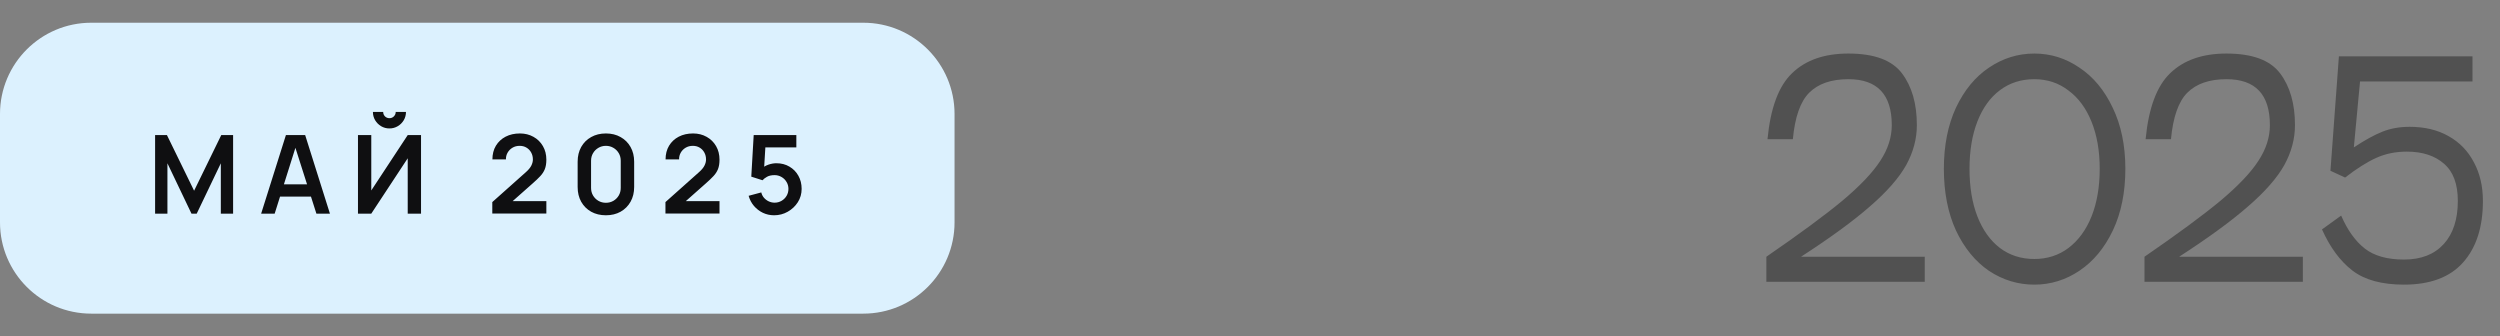
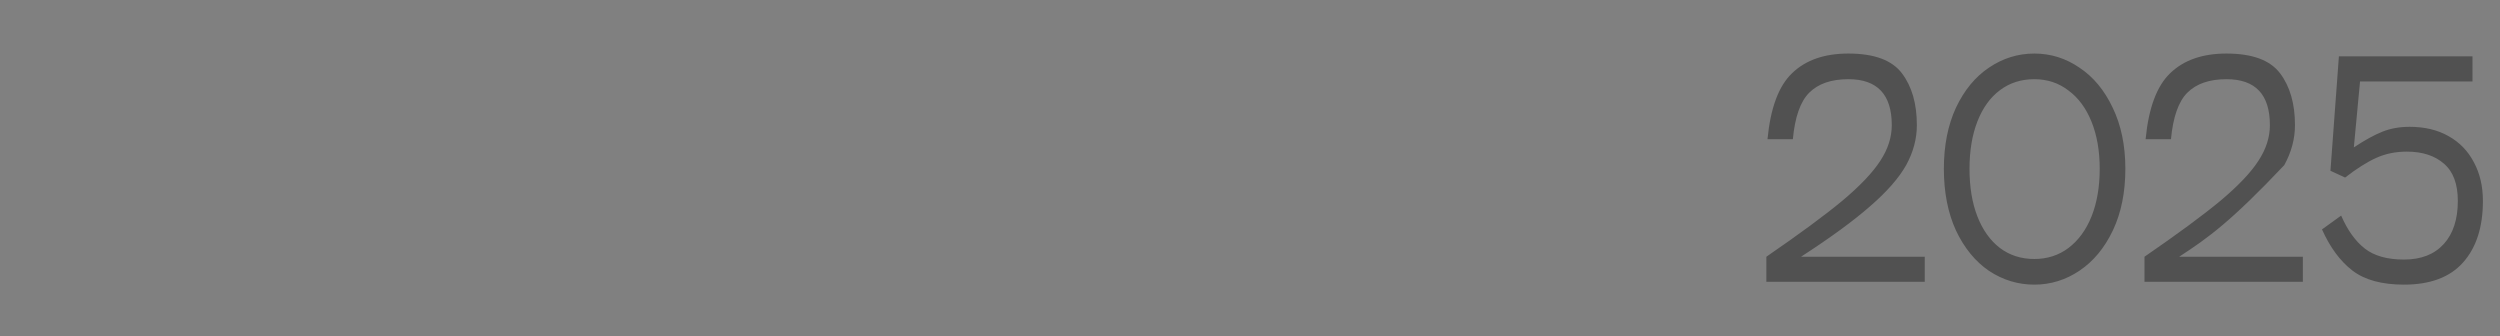
<svg xmlns="http://www.w3.org/2000/svg" width="275" height="37" viewBox="0 0 275 37" fill="none">
  <rect x="0" y="0" width="275" height="37" fill="#808080" stroke="none" />
-   <path d="M0 12.54C0 6.995 4.495 2.5 10.04 2.5H94.96C100.505 2.5 105 6.995 105 12.54V24.46C105 30.005 100.505 34.5 94.96 34.5H10.04C4.495 34.5 0 30.005 0 24.46V12.54Z" fill="#DCF1FE" />
-   <path d="M17.061 23.5V14.86H18.363L21.351 20.98L24.339 14.86H25.641V23.5H24.291V17.962L21.639 23.5H21.063L18.417 17.962V23.5H17.061ZM28.726 23.5L31.45 14.86H33.568L36.292 23.5H34.804L32.332 15.748H32.656L30.214 23.5H28.726ZM30.244 21.628V20.278H34.78V21.628H30.244ZM39.377 23.5V14.86H40.841V20.95L44.849 14.86H46.313V23.5H44.849V17.41L40.841 23.5H39.377ZM42.839 14.128C42.503 14.128 42.197 14.046 41.921 13.882C41.649 13.718 41.431 13.5 41.267 13.228C41.103 12.952 41.021 12.646 41.021 12.31H42.149C42.149 12.502 42.215 12.666 42.347 12.802C42.483 12.934 42.647 13 42.839 13C43.031 13 43.193 12.934 43.325 12.802C43.461 12.666 43.529 12.502 43.529 12.31H44.657C44.657 12.646 44.575 12.952 44.411 13.228C44.247 13.5 44.027 13.718 43.751 13.882C43.475 14.046 43.171 14.128 42.839 14.128ZM54.153 23.488V22.228L57.849 18.934C58.137 18.678 58.337 18.436 58.449 18.208C58.561 17.98 58.617 17.76 58.617 17.548C58.617 17.26 58.555 17.004 58.431 16.78C58.307 16.552 58.135 16.372 57.915 16.24C57.699 16.108 57.449 16.042 57.165 16.042C56.865 16.042 56.599 16.112 56.367 16.252C56.139 16.388 55.961 16.57 55.833 16.798C55.705 17.026 55.645 17.272 55.653 17.536H54.165C54.165 16.96 54.293 16.458 54.549 16.03C54.809 15.602 55.165 15.27 55.617 15.034C56.073 14.798 56.599 14.68 57.195 14.68C57.747 14.68 58.243 14.804 58.683 15.052C59.123 15.296 59.469 15.636 59.721 16.072C59.973 16.504 60.099 17.002 60.099 17.566C60.099 17.978 60.043 18.324 59.931 18.604C59.819 18.884 59.651 19.142 59.427 19.378C59.207 19.614 58.933 19.876 58.605 20.164L55.983 22.486L55.851 22.126H60.099V23.488H54.153ZM66.649 23.68C66.037 23.68 65.497 23.55 65.029 23.29C64.561 23.026 64.195 22.66 63.931 22.192C63.671 21.724 63.541 21.184 63.541 20.572V17.788C63.541 17.176 63.671 16.636 63.931 16.168C64.195 15.7 64.561 15.336 65.029 15.076C65.497 14.812 66.037 14.68 66.649 14.68C67.261 14.68 67.799 14.812 68.263 15.076C68.731 15.336 69.097 15.7 69.361 16.168C69.625 16.636 69.757 17.176 69.757 17.788V20.572C69.757 21.184 69.625 21.724 69.361 22.192C69.097 22.66 68.731 23.026 68.263 23.29C67.799 23.55 67.261 23.68 66.649 23.68ZM66.649 22.306C66.953 22.306 67.229 22.234 67.477 22.09C67.725 21.942 67.921 21.746 68.065 21.502C68.209 21.254 68.281 20.978 68.281 20.674V17.68C68.281 17.372 68.209 17.096 68.065 16.852C67.921 16.604 67.725 16.408 67.477 16.264C67.229 16.116 66.953 16.042 66.649 16.042C66.345 16.042 66.069 16.116 65.821 16.264C65.573 16.408 65.377 16.604 65.233 16.852C65.089 17.096 65.017 17.372 65.017 17.68V20.674C65.017 20.978 65.089 21.254 65.233 21.502C65.377 21.746 65.573 21.942 65.821 22.09C66.069 22.234 66.345 22.306 66.649 22.306ZM73.2 23.488V22.228L76.896 18.934C77.184 18.678 77.384 18.436 77.496 18.208C77.608 17.98 77.664 17.76 77.664 17.548C77.664 17.26 77.602 17.004 77.478 16.78C77.354 16.552 77.182 16.372 76.962 16.24C76.746 16.108 76.496 16.042 76.212 16.042C75.912 16.042 75.646 16.112 75.414 16.252C75.186 16.388 75.008 16.57 74.88 16.798C74.752 17.026 74.692 17.272 74.7 17.536H73.212C73.212 16.96 73.34 16.458 73.596 16.03C73.856 15.602 74.212 15.27 74.664 15.034C75.12 14.798 75.646 14.68 76.242 14.68C76.794 14.68 77.29 14.804 77.73 15.052C78.17 15.296 78.516 15.636 78.768 16.072C79.02 16.504 79.146 17.002 79.146 17.566C79.146 17.978 79.09 18.324 78.978 18.604C78.866 18.884 78.698 19.142 78.474 19.378C78.254 19.614 77.98 19.876 77.652 20.164L75.03 22.486L74.898 22.126H79.146V23.488H73.2ZM85.15 23.68C84.71 23.68 84.3 23.59 83.92 23.41C83.54 23.226 83.212 22.974 82.936 22.654C82.664 22.334 82.468 21.962 82.348 21.538L83.74 21.166C83.796 21.398 83.898 21.598 84.046 21.766C84.198 21.934 84.374 22.064 84.574 22.156C84.778 22.248 84.988 22.294 85.204 22.294C85.484 22.294 85.74 22.226 85.972 22.09C86.204 21.954 86.388 21.772 86.524 21.544C86.66 21.312 86.728 21.056 86.728 20.776C86.728 20.496 86.658 20.242 86.518 20.014C86.382 19.782 86.198 19.6 85.966 19.468C85.734 19.332 85.48 19.264 85.204 19.264C84.872 19.264 84.596 19.324 84.376 19.444C84.16 19.564 83.994 19.692 83.878 19.828L82.642 19.432L82.906 14.86H87.598V16.216H83.68L84.22 15.706L84.028 18.886L83.764 18.562C83.988 18.358 84.248 18.206 84.544 18.106C84.84 18.006 85.126 17.956 85.402 17.956C85.942 17.956 86.42 18.08 86.836 18.328C87.256 18.572 87.584 18.906 87.82 19.33C88.06 19.754 88.18 20.236 88.18 20.776C88.18 21.316 88.04 21.806 87.76 22.246C87.48 22.682 87.11 23.03 86.65 23.29C86.194 23.55 85.694 23.68 85.15 23.68Z" fill="#0F0F11" />
-   <path d="M194.424 15.314C194.754 11.863 195.664 9.434 197.152 8.029C198.64 6.603 200.696 5.89 203.321 5.89C206.152 5.89 208.115 6.613 209.211 8.06C210.306 9.507 210.854 11.408 210.854 13.764C210.854 15.273 210.461 16.74 209.676 18.166C208.89 19.571 207.568 21.08 205.708 22.692C203.868 24.304 201.337 26.154 198.113 28.241H211.722V31H194.3V28.241C197.937 25.74 200.727 23.684 202.67 22.072C204.612 20.439 205.997 18.982 206.824 17.701C207.671 16.42 208.095 15.107 208.095 13.764C208.095 10.395 206.503 8.711 203.321 8.711C201.44 8.711 200.004 9.207 199.012 10.199C198.04 11.17 197.441 12.875 197.214 15.314H194.424ZM223.776 31.31C221.978 31.31 220.314 30.804 218.785 29.791C217.276 28.758 216.067 27.28 215.158 25.358C214.269 23.415 213.825 21.152 213.825 18.569C213.825 16.006 214.269 13.764 215.158 11.842C216.067 9.92 217.276 8.453 218.785 7.44C220.314 6.407 221.978 5.89 223.776 5.89C225.574 5.89 227.227 6.407 228.736 7.44C230.265 8.453 231.485 9.92 232.394 11.842C233.324 13.764 233.789 16.006 233.789 18.569C233.789 21.152 233.334 23.405 232.425 25.327C231.516 27.249 230.296 28.727 228.767 29.76C227.238 30.793 225.574 31.31 223.776 31.31ZM223.776 28.489C225.202 28.489 226.452 28.086 227.527 27.28C228.622 26.453 229.47 25.296 230.069 23.808C230.668 22.299 230.968 20.553 230.968 18.569C230.968 16.606 230.668 14.88 230.069 13.392C229.47 11.904 228.622 10.757 227.527 9.951C226.452 9.124 225.202 8.711 223.776 8.711C222.329 8.711 221.069 9.114 219.994 9.92C218.919 10.726 218.093 11.873 217.514 13.361C216.935 14.849 216.646 16.585 216.646 18.569C216.646 20.574 216.935 22.32 217.514 23.808C218.093 25.296 218.919 26.453 219.994 27.28C221.069 28.086 222.329 28.489 223.776 28.489ZM236.017 15.314C236.348 11.863 237.257 9.434 238.745 8.029C240.233 6.603 242.29 5.89 244.914 5.89C247.746 5.89 249.709 6.613 250.804 8.06C251.9 9.507 252.447 11.408 252.447 13.764C252.447 15.273 252.055 16.74 251.269 18.166C250.484 19.571 249.161 21.08 247.301 22.692C245.462 24.304 242.93 26.154 239.706 28.241H253.315V31H235.893V28.241C239.531 25.74 242.321 23.684 244.263 22.072C246.206 20.439 247.591 18.982 248.417 17.701C249.265 16.42 249.688 15.107 249.688 13.764C249.688 10.395 248.097 8.711 244.914 8.711C243.034 8.711 241.597 9.207 240.605 10.199C239.634 11.17 239.035 12.875 238.807 15.314H236.017ZM265.06 13.95C266.713 13.95 268.139 14.291 269.338 14.973C270.557 15.655 271.487 16.616 272.128 17.856C272.789 19.075 273.12 20.491 273.12 22.103C273.12 24.996 272.386 27.259 270.919 28.892C269.472 30.504 267.312 31.31 264.44 31.31C262.001 31.31 260.11 30.793 258.767 29.76C257.423 28.727 256.307 27.218 255.419 25.234L257.527 23.715C258.229 25.327 259.097 26.536 260.131 27.342C261.164 28.148 262.6 28.551 264.44 28.551C266.32 28.551 267.777 27.983 268.811 26.846C269.844 25.709 270.361 24.128 270.361 22.103C270.361 20.243 269.854 18.879 268.842 18.011C267.829 17.122 266.465 16.678 264.75 16.678C263.53 16.678 262.414 16.905 261.402 17.36C260.389 17.815 259.242 18.538 257.961 19.53L256.349 18.786L257.279 6.2H271.973V8.959H259.604L258.922 16.213C260.141 15.407 261.195 14.828 262.084 14.477C262.972 14.126 263.964 13.95 265.06 13.95Z" fill="#515151" />
+   <path d="M194.424 15.314C194.754 11.863 195.664 9.434 197.152 8.029C198.64 6.603 200.696 5.89 203.321 5.89C206.152 5.89 208.115 6.613 209.211 8.06C210.306 9.507 210.854 11.408 210.854 13.764C210.854 15.273 210.461 16.74 209.676 18.166C208.89 19.571 207.568 21.08 205.708 22.692C203.868 24.304 201.337 26.154 198.113 28.241H211.722V31H194.3V28.241C197.937 25.74 200.727 23.684 202.67 22.072C204.612 20.439 205.997 18.982 206.824 17.701C207.671 16.42 208.095 15.107 208.095 13.764C208.095 10.395 206.503 8.711 203.321 8.711C201.44 8.711 200.004 9.207 199.012 10.199C198.04 11.17 197.441 12.875 197.214 15.314H194.424ZM223.776 31.31C221.978 31.31 220.314 30.804 218.785 29.791C217.276 28.758 216.067 27.28 215.158 25.358C214.269 23.415 213.825 21.152 213.825 18.569C213.825 16.006 214.269 13.764 215.158 11.842C216.067 9.92 217.276 8.453 218.785 7.44C220.314 6.407 221.978 5.89 223.776 5.89C225.574 5.89 227.227 6.407 228.736 7.44C230.265 8.453 231.485 9.92 232.394 11.842C233.324 13.764 233.789 16.006 233.789 18.569C233.789 21.152 233.334 23.405 232.425 25.327C231.516 27.249 230.296 28.727 228.767 29.76C227.238 30.793 225.574 31.31 223.776 31.31ZM223.776 28.489C225.202 28.489 226.452 28.086 227.527 27.28C228.622 26.453 229.47 25.296 230.069 23.808C230.668 22.299 230.968 20.553 230.968 18.569C230.968 16.606 230.668 14.88 230.069 13.392C229.47 11.904 228.622 10.757 227.527 9.951C226.452 9.124 225.202 8.711 223.776 8.711C222.329 8.711 221.069 9.114 219.994 9.92C218.919 10.726 218.093 11.873 217.514 13.361C216.935 14.849 216.646 16.585 216.646 18.569C216.646 20.574 216.935 22.32 217.514 23.808C218.093 25.296 218.919 26.453 219.994 27.28C221.069 28.086 222.329 28.489 223.776 28.489ZM236.017 15.314C236.348 11.863 237.257 9.434 238.745 8.029C240.233 6.603 242.29 5.89 244.914 5.89C247.746 5.89 249.709 6.613 250.804 8.06C251.9 9.507 252.447 11.408 252.447 13.764C252.447 15.273 252.055 16.74 251.269 18.166C245.462 24.304 242.93 26.154 239.706 28.241H253.315V31H235.893V28.241C239.531 25.74 242.321 23.684 244.263 22.072C246.206 20.439 247.591 18.982 248.417 17.701C249.265 16.42 249.688 15.107 249.688 13.764C249.688 10.395 248.097 8.711 244.914 8.711C243.034 8.711 241.597 9.207 240.605 10.199C239.634 11.17 239.035 12.875 238.807 15.314H236.017ZM265.06 13.95C266.713 13.95 268.139 14.291 269.338 14.973C270.557 15.655 271.487 16.616 272.128 17.856C272.789 19.075 273.12 20.491 273.12 22.103C273.12 24.996 272.386 27.259 270.919 28.892C269.472 30.504 267.312 31.31 264.44 31.31C262.001 31.31 260.11 30.793 258.767 29.76C257.423 28.727 256.307 27.218 255.419 25.234L257.527 23.715C258.229 25.327 259.097 26.536 260.131 27.342C261.164 28.148 262.6 28.551 264.44 28.551C266.32 28.551 267.777 27.983 268.811 26.846C269.844 25.709 270.361 24.128 270.361 22.103C270.361 20.243 269.854 18.879 268.842 18.011C267.829 17.122 266.465 16.678 264.75 16.678C263.53 16.678 262.414 16.905 261.402 17.36C260.389 17.815 259.242 18.538 257.961 19.53L256.349 18.786L257.279 6.2H271.973V8.959H259.604L258.922 16.213C260.141 15.407 261.195 14.828 262.084 14.477C262.972 14.126 263.964 13.95 265.06 13.95Z" fill="#515151" />
</svg>